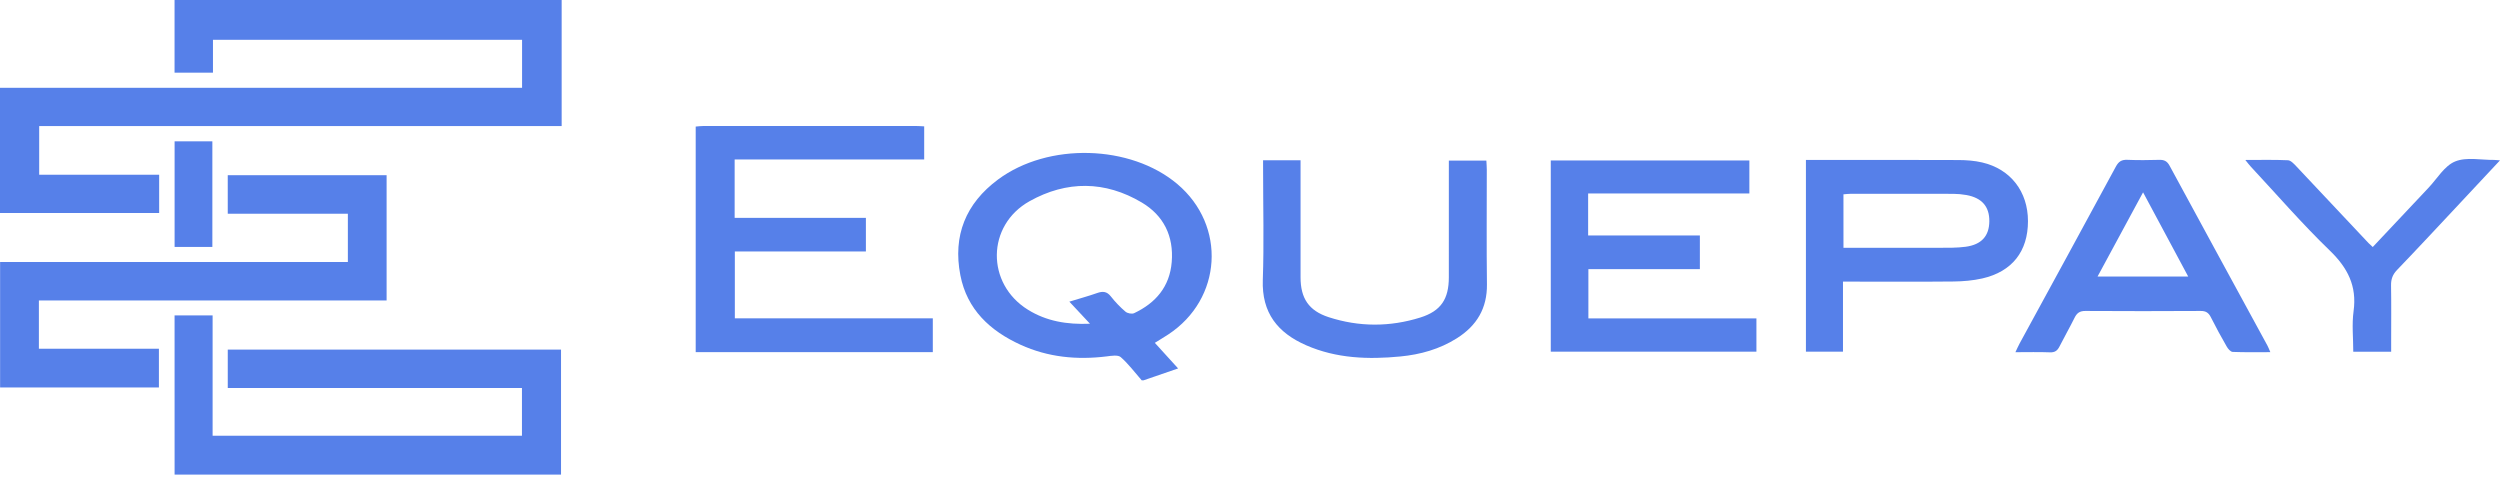
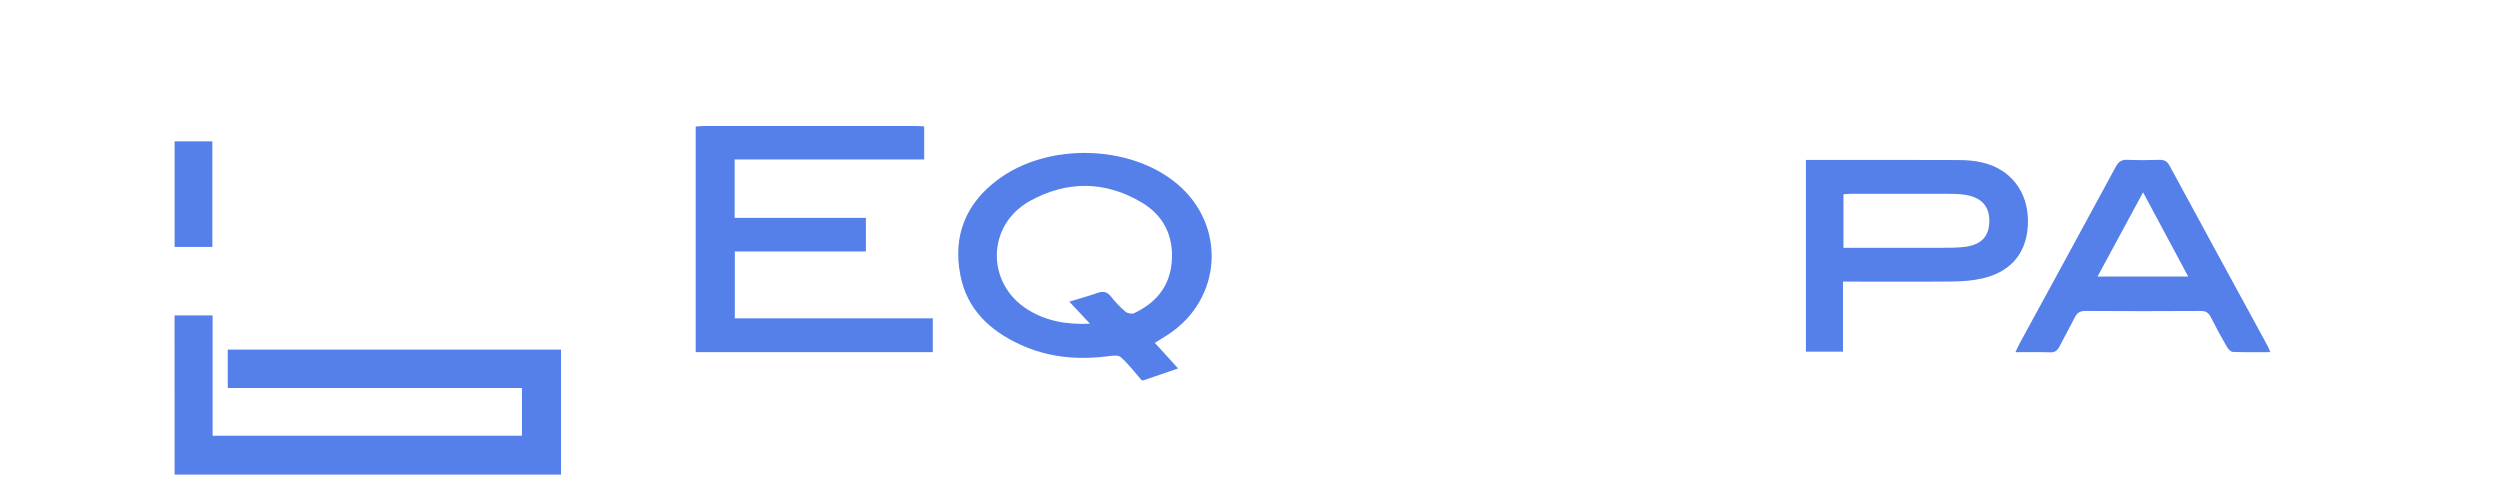
<svg xmlns="http://www.w3.org/2000/svg" version="1.1" id="Layer_1" x="0px" y="0px" width="232" height="45" viewBox="0 0 232 45" enable-background="new 0 0 232 45" xml:space="preserve">
  <g>
    <g>
      <g>
        <path fill="#5680E9" d="M64.561,11.746c0.244-0.02,0.486-0.054,0.73-0.054c6.544-0.003,13.088-0.003,19.631-0.002     c0.265,0,0.532,0.023,0.843,0.036c0,1.027,0,1.997,0,3.07c-5.845,0-11.689,0-17.59,0c0,1.851,0,3.601,0,5.423     c4.072,0,8.096,0,12.18,0c0,1.062,0,2.051,0,3.119c-4.041,0-8.064,0-12.162,0c0,2.094,0,4.111,0,6.201c6.117,0,12.214,0,18.372,0     c0,1.059,0,2.048,0,3.139c-7.355,0-14.68,0-22.004,0C64.561,25.701,64.561,18.724,64.561,11.746z" />
        <path fill="#5680E9" d="M105.951,35.296c-0.64-0.729-1.224-1.522-1.947-2.155c-0.258-0.227-0.864-0.123-1.299-0.068     c-2.761,0.342-5.446,0.083-7.99-1.076c-2.837-1.295-4.979-3.27-5.595-6.461c-0.71-3.665,0.497-6.651,3.498-8.878     c4.646-3.451,12.281-3.25,16.634,0.418c4.58,3.861,4.169,10.677-0.844,13.966c-0.383,0.252-0.777,0.485-1.241,0.774     c0.718,0.79,1.406,1.546,2.161,2.375c-1.134,0.391-2.173,0.747-3.212,1.105C106.061,35.296,106.007,35.296,105.951,35.296z      M99.235,27.994c0.938-0.289,1.771-0.516,2.584-0.802c0.52-0.183,0.902-0.153,1.271,0.319c0.401,0.512,0.859,0.988,1.353,1.41     c0.183,0.158,0.597,0.239,0.805,0.141c2.004-0.949,3.3-2.455,3.488-4.745c0.198-2.399-0.746-4.316-2.776-5.523     c-3.406-2.025-6.971-2.048-10.412-0.125c-4.01,2.241-4.051,7.667-0.146,10.079c1.705,1.054,3.591,1.384,5.749,1.294     C100.449,29.291,99.88,28.684,99.235,27.994z" />
-         <path fill="#5680E9" d="M147.379,17.952c0,1.38,0,2.599,0,3.896c3.463,0,6.887,0,10.369,0c0,1.068,0,2.059,0,3.125     c-3.434,0-6.857,0-10.346,0c0,1.551,0,3.025,0,4.572c5.195,0,10.365,0,15.594,0c0,1.056,0,2.045,0,3.089     c-6.35,0-12.686,0-19.084,0c0-5.909,0-11.802,0-17.742c6.148,0,12.265,0,18.43,0c0,1.013,0,1.982,0,3.062     C157.38,17.952,152.411,17.952,147.379,17.952z" />
        <path fill="#5680E9" d="M171.029,26.133c0,2.227,0,4.34,0,6.5c-1.18,0-2.281,0-3.439,0c0-5.92,0-11.815,0-17.791     c0.332,0,0.625,0,0.919,0c4.414,0,8.826-0.01,13.24,0.01c0.729,0.003,1.478,0.057,2.187,0.222c2.649,0.612,4.26,2.707,4.26,5.451     c0,2.799-1.467,4.684-4.239,5.315c-0.867,0.197-1.778,0.273-2.67,0.283c-3.104,0.032-6.212,0.012-9.317,0.012     C171.701,26.133,171.434,26.133,171.029,26.133z M171.074,22.998c3.031,0,5.967,0.006,8.9-0.003     c0.814-0.003,1.637,0.012,2.44-0.096c1.478-0.2,2.183-1.003,2.196-2.363c0.014-1.362-0.688-2.177-2.129-2.437     c-0.399-0.072-0.811-0.109-1.215-0.111c-3.156-0.01-6.313-0.008-9.469-0.005c-0.234,0-0.469,0.031-0.725,0.049     C171.074,19.695,171.074,21.293,171.074,22.998z" />
        <path fill="#5680E9" d="M210.688,32.68c-1.229,0-2.363,0.022-3.496-0.023c-0.192-0.008-0.43-0.281-0.547-0.488     c-0.516-0.896-1.015-1.805-1.477-2.729c-0.209-0.418-0.463-0.586-0.939-0.584c-3.568,0.02-7.139,0.023-10.707,0     c-0.519-0.003-0.783,0.188-1,0.627c-0.445,0.9-0.948,1.775-1.403,2.674c-0.193,0.379-0.423,0.557-0.882,0.539     c-1.027-0.041-2.057-0.013-3.207-0.013c0.16-0.332,0.261-0.571,0.384-0.798c2.981-5.473,5.974-10.94,8.937-16.423     c0.26-0.482,0.543-0.654,1.077-0.631c0.978,0.042,1.962,0.031,2.941,0.003c0.458-0.013,0.735,0.111,0.967,0.541     c3.019,5.577,6.058,11.143,9.09,16.711C210.51,32.244,210.572,32.416,210.688,32.68z M194.654,25.66c2.861,0,5.564,0,8.41,0     c-1.405-2.621-2.756-5.142-4.187-7.811C197.441,20.507,196.08,23.023,194.654,25.66z" />
-         <path fill="#5680E9" d="M117.213,14.875c1.207,0,2.287,0,3.479,0c0,0.322,0,0.61,0,0.899c0,3.323-0.004,6.646,0,9.97     c0.002,1.93,0.754,3.084,2.603,3.688c2.822,0.919,5.692,0.919,8.519,0.031c1.918-0.604,2.636-1.723,2.638-3.728     c0.003-3.295,0.001-6.592,0.001-9.888c0-0.294,0-0.588,0-0.943c1.172,0,2.273,0,3.482,0c0.012,0.271,0.039,0.558,0.039,0.844     c0.002,3.541-0.031,7.083,0.014,10.624c0.029,2.239-0.948,3.856-2.793,5.02c-1.6,1.011-3.379,1.508-5.239,1.688     c-2.983,0.289-5.937,0.189-8.744-1.039c-2.642-1.155-4.133-3.01-4.024-6.068c0.117-3.374,0.027-6.754,0.027-10.131     C117.213,15.542,117.213,15.247,117.213,14.875z" />
-         <path fill="#5680E9" d="M232,14.881c-1.318,1.411-2.518,2.698-3.721,3.98c-1.938,2.067-3.865,4.145-5.828,6.186     c-0.416,0.432-0.571,0.861-0.561,1.445c0.03,1.744,0.01,3.486,0.01,5.23c0,0.293,0,0.584,0,0.918c-1.2,0-2.303,0-3.517,0     c0-1.276-0.139-2.539,0.029-3.761c0.321-2.343-0.548-4.028-2.22-5.64c-2.563-2.475-4.903-5.184-7.336-7.795     c-0.14-0.149-0.26-0.315-0.49-0.599c1.418,0,2.688-0.031,3.953,0.026c0.262,0.011,0.546,0.317,0.76,0.543     c2.246,2.375,4.479,4.761,6.719,7.142c0.108,0.114,0.23,0.217,0.393,0.368c1.746-1.854,3.457-3.678,5.172-5.495     c0.805-0.85,1.477-2.034,2.467-2.443c1.052-0.435,2.408-0.131,3.632-0.146C231.57,14.841,231.678,14.856,232,14.881z" />
-         <path fill="#5680E9" d="M52.122,0c0,3.881,0,7.76,0,11.702c-16.188,0-32.309,0-48.485,0c0,1.516,0,2.972,0,4.512     c3.691,0,7.393,0,11.133,0c0,1.227,0,2.37,0,3.554c-4.927,0-9.829,0-14.77,0c0-3.861,0-7.696,0-11.617c16.131,0,32.27,0,48.448,0     c0-1.526,0-2.965,0-4.457c-9.541,0-19.082,0-28.685,0c0,1,0,2,0,3.05c-1.219,0-2.377,0-3.565,0c0-2.265,0-4.506,0-6.745     C28.173,0,40.147,0,52.122,0z" />
        <path fill="#5680E9" d="M16.2,29.27c1.199,0,2.326,0,3.53,0c0,3.727,0,7.428,0,11.164c9.603,0,19.129,0,28.707,0     c0-1.453,0-2.905,0-4.428c-9.1,0-18.181,0-27.301,0c0-1.215,0-2.361,0-3.563c10.29,0,20.585,0,30.927,0c0,3.854,0,7.704,0,11.601     c-11.948,0-23.884,0-35.861,0C16.2,39.118,16.2,34.221,16.2,29.27z" />
-         <path fill="#5680E9" d="M21.135,16.259c4.933,0,9.816,0,14.742,0c0,3.87,0,7.702,0,11.625c-10.758,0-21.499,0-32.268,0     c0,1.531,0,2.975,0,4.476c3.704,0,7.392,0,11.138,0c0,1.22,0,2.382,0,3.597c-4.888,0-9.788,0-14.738,0c0-3.861,0-7.711,0-11.641     c10.751,0,21.492,0,32.273,0c0-1.52,0-2.959,0-4.48c-3.697,0-7.401,0-11.146,0C21.135,18.611,21.135,17.468,21.135,16.259z" />
        <path fill="#5680E9" d="M16.203,13.116c1.186,0,2.33,0,3.504,0c0,3.277,0,6.517,0,9.798c-1.173,0-2.316,0-3.504,0     C16.203,19.66,16.203,16.42,16.203,13.116z" />
      </g>
    </g>
  </g>
</svg>